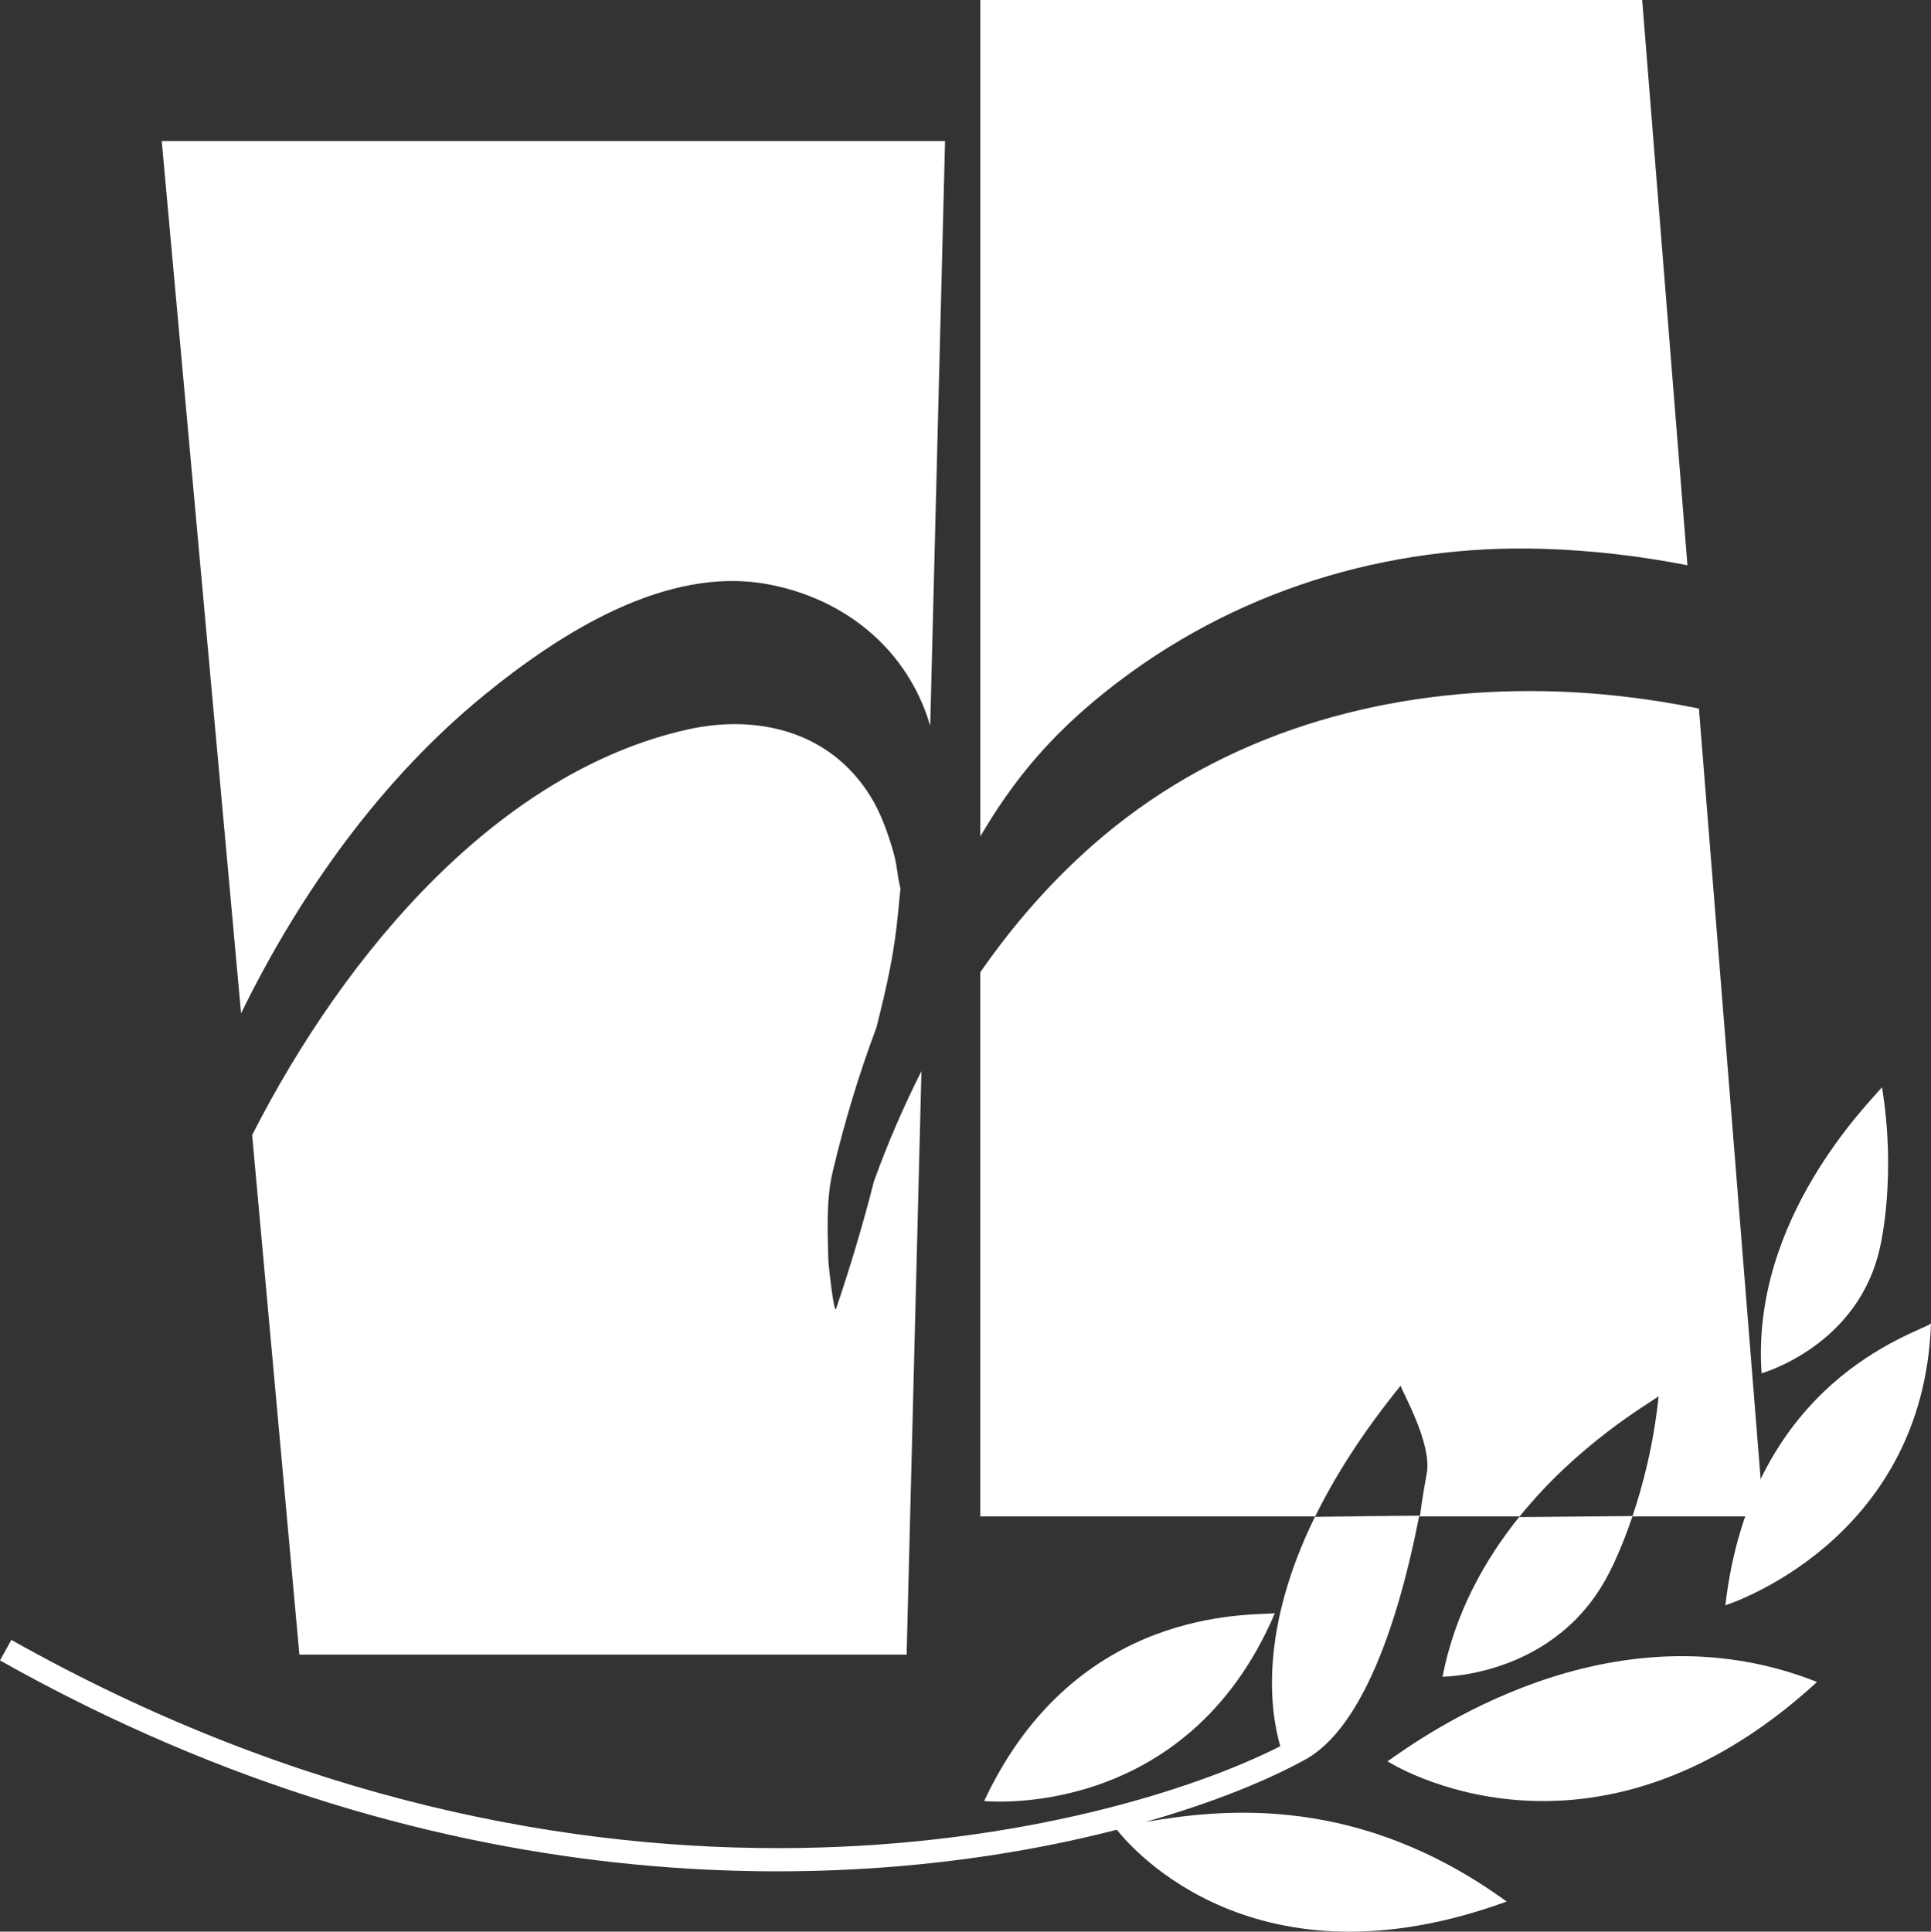
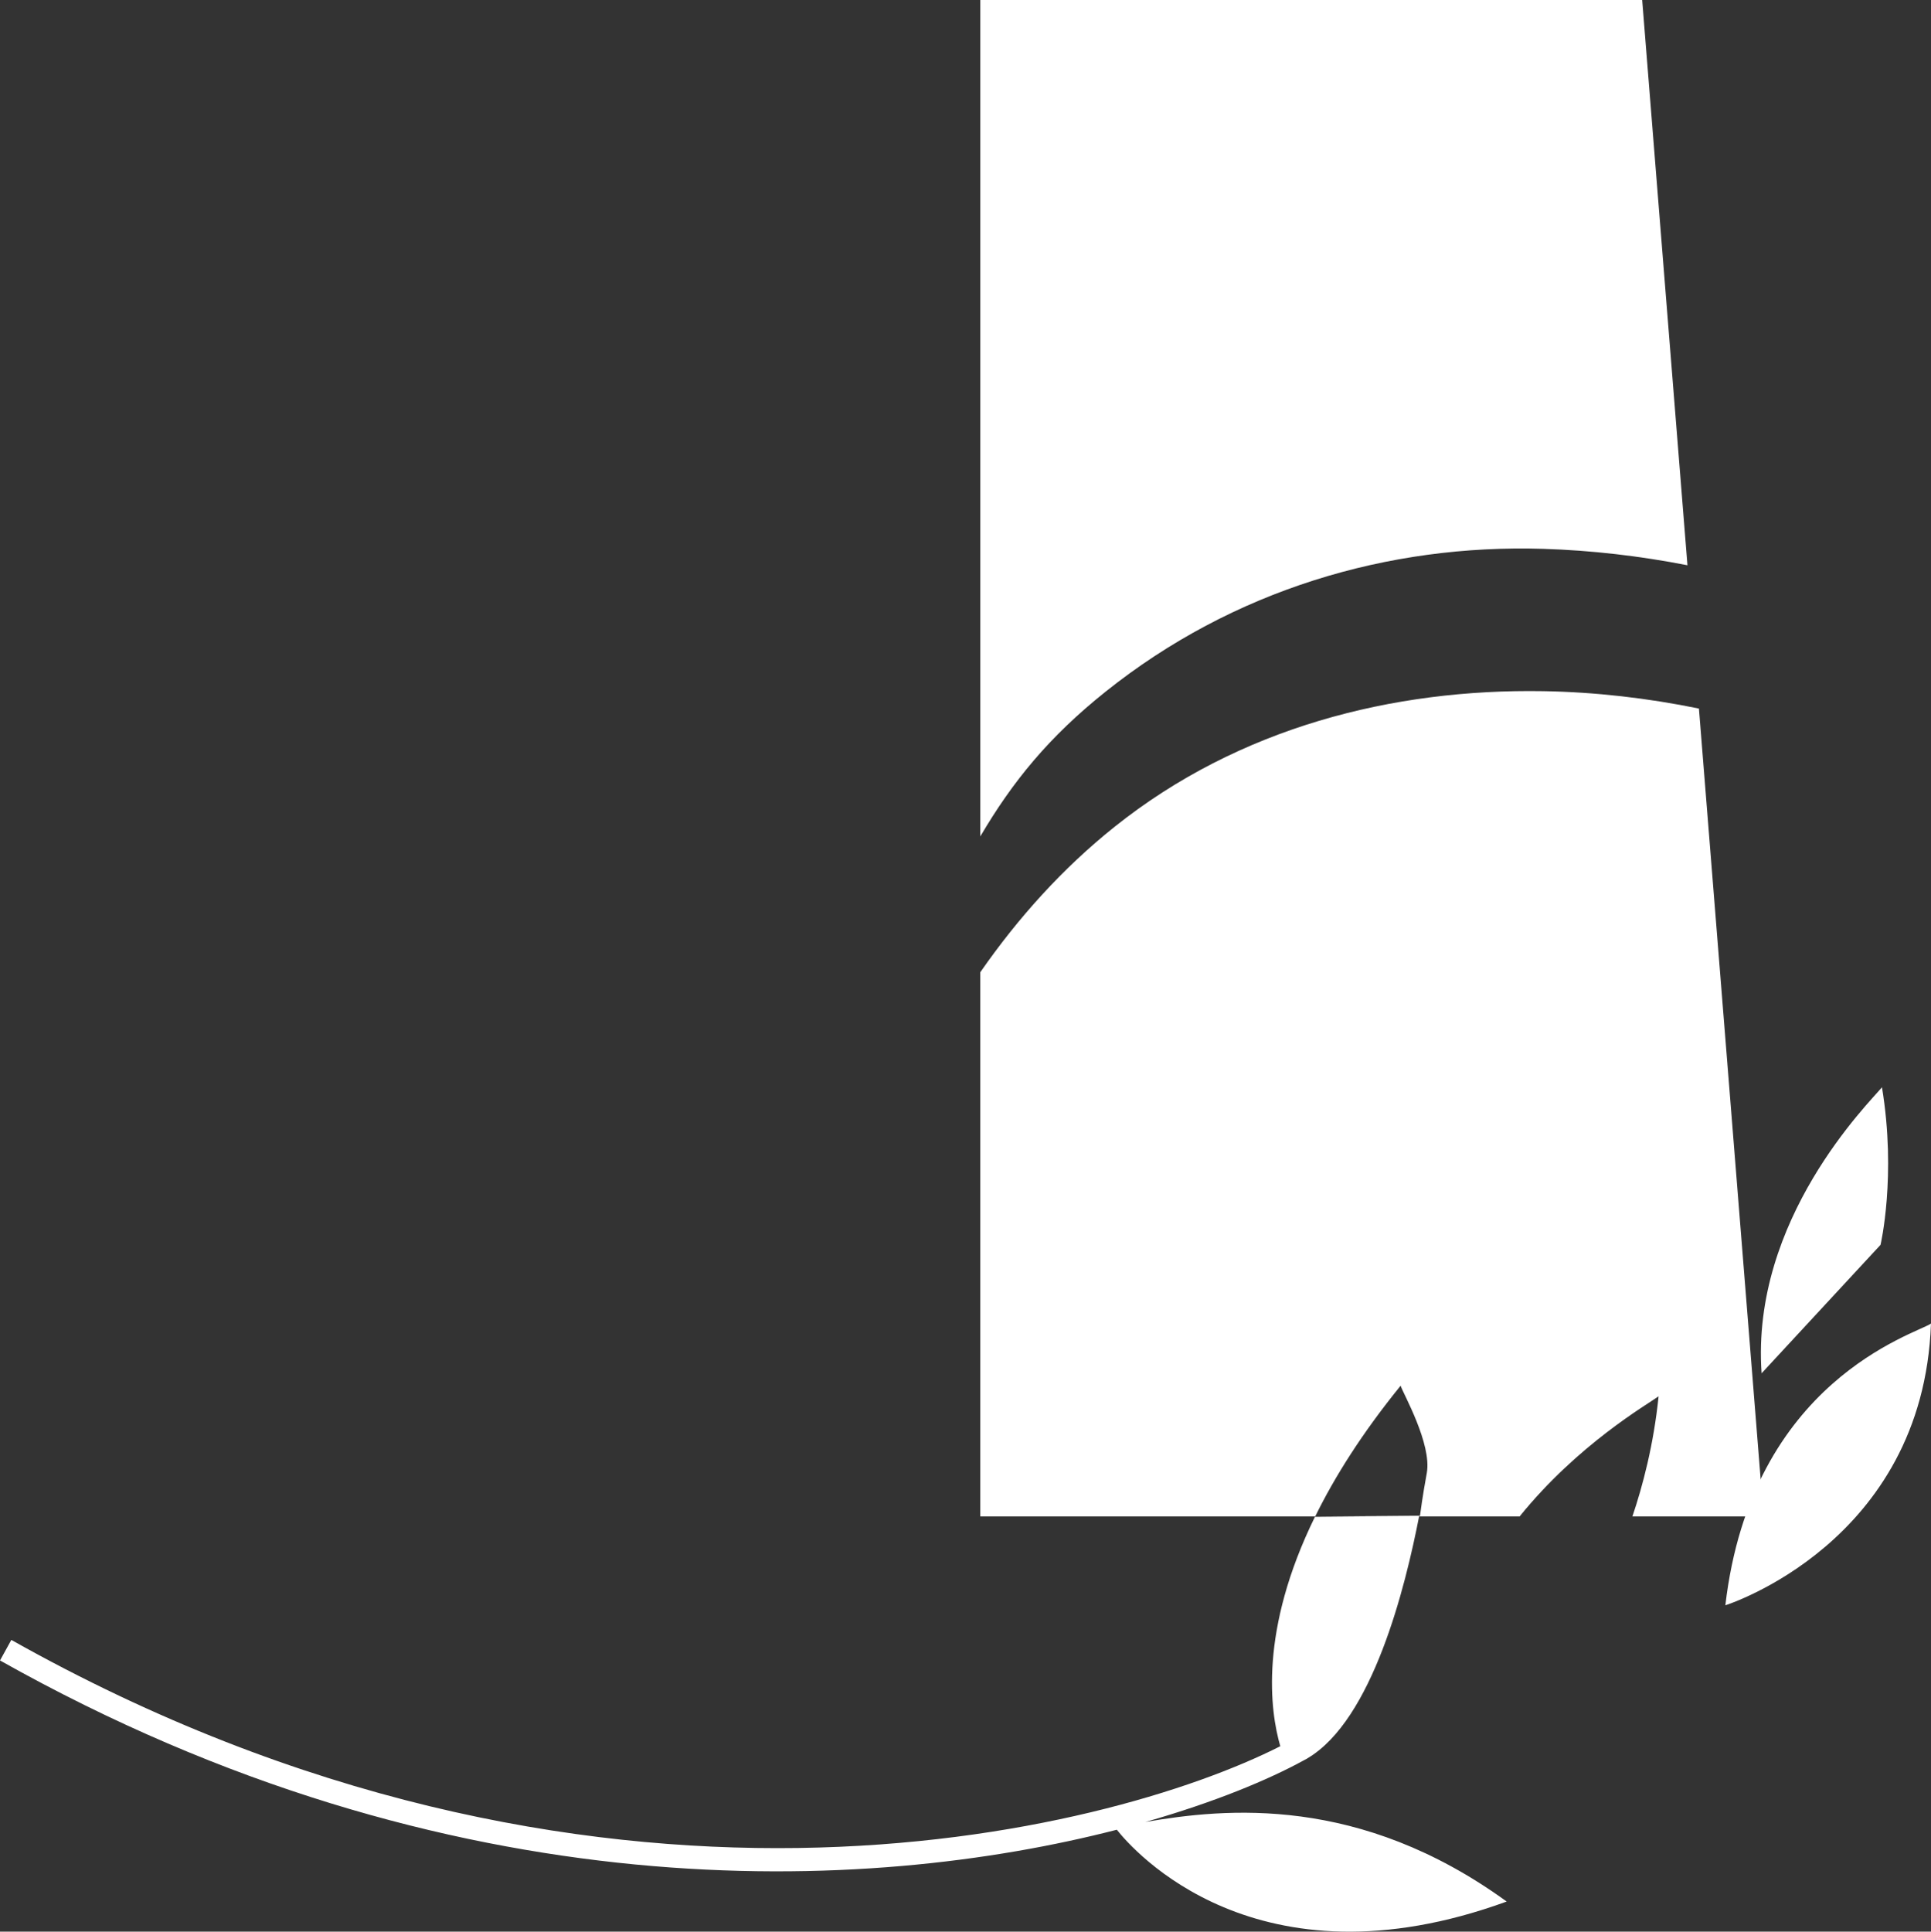
<svg xmlns="http://www.w3.org/2000/svg" version="1.1" id="Calque_1" x="0px" y="0px" width="119.973px" height="120px" viewBox="0 0 119.973 120" enable-background="new 0 0 119.973 120" xml:space="preserve">
  <rect x="0" y="0" width="119.973" height="120" fill="#333333" stroke="none" />
  <g>
    <g>
      <g>
-         <path fill="#FFFFFF" d="M10.048,8.763l4.929,54.188c3.748-7.654,8.815-14.629,15.085-19.752     c4.837-3.954,11.345-8.036,17.565-6.918c4.882,0.878,8.787,4.086,10.167,8.81l0.923-36.327H10.048z M51.942,81.313     c-0.125,0.37-0.472-2.736-0.48-3.087c-0.043-1.76-0.135-3.722,0.274-5.439c0.719-3.034,1.621-6.034,2.711-8.938     c0.656-2.602,1.121-4.622,1.365-7.285c0.031-0.344,0.109-1.19,0.134-1.345c-0.01-0.049-0.124-0.577-0.134-0.644     c-0.119-0.803-0.145-1.122-0.378-1.893c-0.338-1.11-0.739-2.219-1.336-3.187c-2.568-4.17-7.177-5.112-11.363-4.181     C31.066,47.912,21.54,58.989,15.665,70.51l2.936,32.279h37.728l0.921-36.246c-1.111,2.197-2.101,4.483-2.954,6.852     C53.62,76.059,52.828,78.698,51.942,81.313z" />
-       </g>
+         </g>
    </g>
    <g>
      <g>
        <g>
-           <path fill="#FFFFFF" d="M116.838,77.333c0,0,1-4.272,0.089-9.789c-0.787,0.958-8.155,8.192-7.479,17.769      C109.447,85.313,115.564,83.605,116.838,77.333z" />
-           <path fill="#FFFFFF" d="M79.207,100.219c-1.464,0.162-12.368-0.494-18.062,11.665C61.146,111.884,73.676,113.199,79.207,100.219      z" />
+           <path fill="#FFFFFF" d="M116.838,77.333c0,0,1-4.272,0.089-9.789c-0.787,0.958-8.155,8.192-7.479,17.769      z" />
          <path fill="#FFFFFF" d="M81.697,94.23c-3.471,7.079-2.789,12.053-2.152,14.25c-10.717,5.434-42.868,13.627-78.841-6.604      L0,103.152c28.103,15.805,53.969,14.487,69.389,10.516c0.971,1.229,8.667,10.129,24.221,4.461      c-9.142-6.637-17.469-5.801-22.448-4.942c4.278-1.22,7.627-2.615,9.844-3.83c0.062-0.033,0.126-0.065,0.189-0.101      c0.009-0.006,0.021-0.012,0.03-0.018l-0.002-0.002c4.057-2.378,6.094-10.646,6.952-15.066" />
-           <path fill="#FFFFFF" d="M94.382,94.246c-2.109,2.62-3.979,5.922-4.758,9.916c0,0,7.161-0.002,10.414-6.573      c0,0,0.67-1.261,1.395-3.408" />
-           <path fill="#FFFFFF" d="M86.206,109.419c0,0,12.528,8.052,26.688-4.93C100.038,99.396,88.321,107.94,86.206,109.419z" />
          <path fill="#FFFFFF" d="M107.197,99.725c0,0,12.285-3.859,12.775-17.5C118.996,82.883,108.825,85.758,107.197,99.725z" />
        </g>
      </g>
      <g>
        <g>
          <g>
            <path fill="#FFFFFF" d="M109.575,94.207l-4.02-50.189c-3.203-0.655-6.438-1.026-9.671-1.081       c-9.339-0.156-18.902,2.252-26.632,8.424c-3.234,2.583-5.987,5.644-8.347,9.037v33.809h20.809       c1.209-2.463,2.914-5.176,5.306-8.121c0.161,0.493,1.95,3.617,1.627,5.423c-0.081,0.448-0.254,1.378-0.425,2.667l-6.508,0.031       h12.7c3.614-4.47,7.914-6.945,8.634-7.463c-0.306,3.012-0.99,5.578-1.627,7.463H109.575z M68.691,42.968       c7.915-6.322,17.557-9.172,27.193-8.873c3.003,0.093,5.997,0.442,8.958,1.02L102.029,0H60.906v51.961       C62.925,48.531,65.175,45.775,68.691,42.968z" />
          </g>
        </g>
      </g>
    </g>
  </g>
</svg>